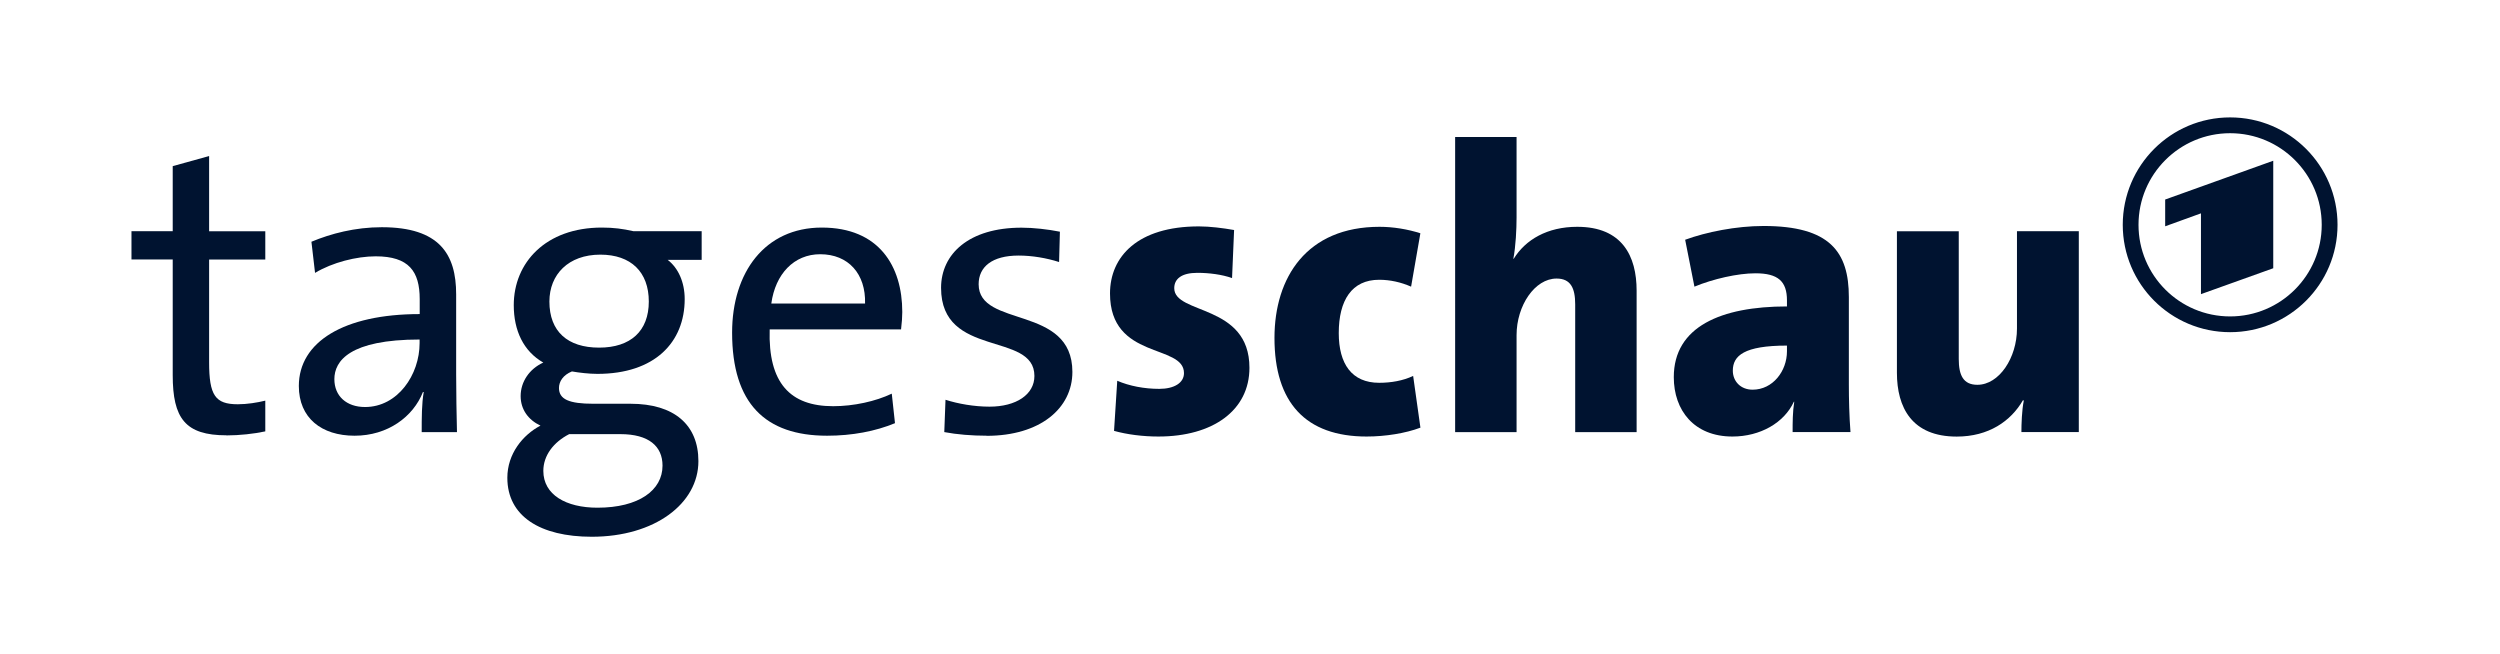
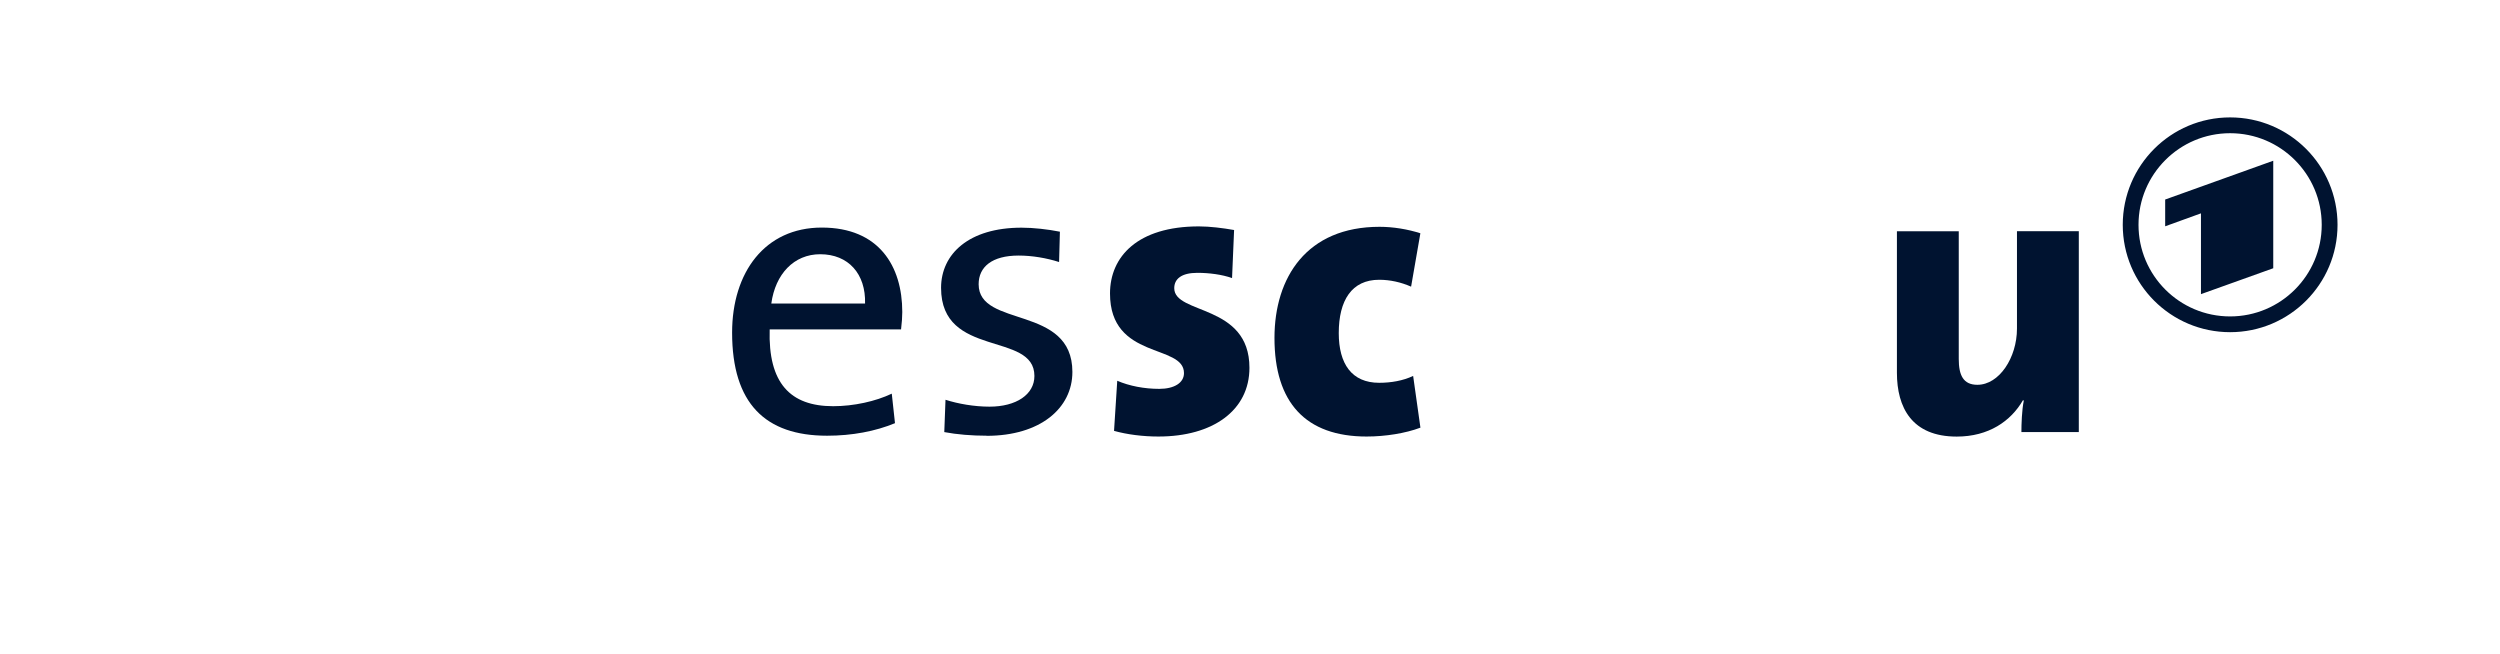
<svg xmlns="http://www.w3.org/2000/svg" id="_Layer_" viewBox="0 0 490.4 128.22">
  <g id="g10">
    <g id="g12">
-       <path id="path14" d="M44.42,85.39c-8.09,0-10.54-3.33-10.54-11.81v-22.68h-8.09v-5.55h8.09v-12.76l7.14-1.98v14.75h11.02v5.55h-11.02v20.14c0,6.5,1.19,8.25,5.63,8.25,1.82,0,3.81-.32,5.39-.71v6.03c-2.22.48-5.07.79-7.61.79" style="fill:#001330; stroke-width:0px;" />
-       <path id="path16" d="M82.32,66.6c-13.72,0-16.73,4.2-16.73,7.77,0,3.33,2.38,5.47,6.02,5.47,6.42,0,10.7-6.34,10.7-12.53v-.71ZM82.72,84.76c0-2.77,0-5.63.4-7.85h-.16c-1.9,4.84-6.9,8.56-13.4,8.56s-10.94-3.49-10.94-9.75c0-8.64,8.8-14.11,23.71-14.11v-2.93c0-5.47-2.14-8.4-8.64-8.4-3.73,0-8.48,1.19-11.89,3.25l-.71-6.11c3.81-1.59,8.56-2.85,13.8-2.85,11.34,0,14.59,5.31,14.59,13.16v15.7c0,3.73.08,7.93.16,11.34h-6.9" style="fill:#001330; stroke-width:0px;" />
-       <path id="path18" d="M117.76,49.95c-6.26,0-9.99,3.89-9.99,9.2,0,5.87,3.57,9.04,9.75,9.04s9.75-3.25,9.75-9.04-3.49-9.2-9.51-9.2ZM121.72,85.16h-10.07c-3.09,1.59-5.07,4.2-5.07,7.21,0,4.68,4.44,7.22,10.62,7.22,8.09,0,12.76-3.41,12.76-8.25,0-3.81-2.7-6.18-8.25-6.18ZM116.09,105.29c-10.15,0-16.57-4.04-16.57-11.57,0-4.68,3.01-8.4,6.5-10.23-2.38-1.11-3.89-3.17-3.89-5.79,0-2.77,1.67-5.31,4.44-6.58-3.88-2.22-5.79-6.26-5.79-11.26,0-8.33,6.26-15.22,17.28-15.22,2.3,0,4.12.24,6.18.71h13.4v5.63h-6.66c2.06,1.59,3.33,4.36,3.33,7.69,0,8.48-5.87,14.67-17.12,14.67-1.67,0-3.65-.24-5-.48-1.74.71-2.54,1.98-2.54,3.25,0,2.22,1.98,3.09,6.74,3.09h7.29c8.56,0,13.32,4.12,13.32,11.26,0,8.32-8.56,14.83-20.93,14.83" style="fill:#001330; stroke-width:0px;" />
      <path id="path20" d="M160.89,49.87c-5.15,0-8.8,3.88-9.59,9.67h18.39c.16-5.79-3.25-9.67-8.8-9.67ZM176.75,64.62h-25.77c-.32,10.54,4.04,15.06,12.45,15.06,4.04,0,8.33-.95,11.5-2.46l.63,5.79c-3.81,1.58-8.4,2.46-13.32,2.46-12.13,0-18.63-6.34-18.63-20.22,0-11.81,6.42-20.61,17.6-20.61s15.78,7.53,15.78,16.57c0,.95-.08,2.06-.24,3.41" style="fill:#001330; stroke-width:0px;" />
      <path id="path22" d="M193.56,85.47c-2.93,0-5.87-.24-8.33-.71l.24-6.34c2.46.79,5.63,1.35,8.64,1.35,5.23,0,8.8-2.38,8.8-6.02,0-8.8-18.31-3.41-18.31-17.28,0-6.66,5.47-11.81,15.78-11.81,2.38,0,5.15.32,7.53.79l-.16,5.95c-2.46-.79-5.31-1.27-7.93-1.27-5.23,0-7.85,2.22-7.85,5.63,0,8.64,18.39,3.96,18.39,17.2,0,7.14-6.34,12.53-16.81,12.53" style="fill:#001330; stroke-width:0px;" />
      <path id="path24" d="M227.25,85.63c-3.09,0-6.18-.4-8.72-1.11l.63-9.83c2.38,1.03,5.31,1.59,8.25,1.59s4.84-1.19,4.84-3.09c0-5.79-14.51-2.54-14.51-15.62,0-7.21,5.39-13.16,17.44-13.16,2.14,0,4.68.32,6.9.71l-.4,9.43c-1.98-.71-4.52-1.03-6.82-1.03-3.09,0-4.52,1.19-4.52,3.01,0,5.23,14.75,3.01,14.75,15.62,0,8.33-7.14,13.48-17.84,13.48" style="fill:#001330; stroke-width:0px;" />
      <path id="path26" d="M268.08,85.63c-11.97,0-18.08-6.66-18.08-19.34,0-11.89,6.34-21.8,20.61-21.8,2.7,0,5.55.48,8.01,1.27l-1.82,10.47c-1.98-.87-4.12-1.35-6.26-1.35-5.39,0-7.93,4.04-7.93,10.46,0,6.03,2.54,9.75,7.93,9.75,2.3,0,4.68-.4,6.66-1.35l1.43,10.15c-2.93,1.11-6.9,1.74-10.55,1.74" style="fill:#001330; stroke-width:0px;" />
-       <path id="path28" d="M308.99,84.76v-25.05c0-3.17-.87-5.07-3.65-5.07-4.28,0-7.85,5.31-7.85,11.1v19.03h-12.05V26.88h12.05v15.78c0,2.3-.16,5.63-.63,8.09h.08c2.3-3.73,6.58-6.26,12.45-6.26,8.8,0,11.65,5.71,11.65,12.53v27.75h-12.05" style="fill:#001330; stroke-width:0px;" />
-       <path id="path30" d="M350.53,67.79c-8.4,0-10.62,1.98-10.62,4.92,0,2.06,1.51,3.73,3.88,3.73,3.97,0,6.74-3.65,6.74-7.53v-1.11ZM351.64,84.76c0-1.9,0-3.96.32-5.95h-.08c-1.9,4.12-6.58,6.82-12.05,6.82-7.53,0-11.5-5.15-11.5-11.65,0-9.91,9.28-13.87,22.2-13.87v-1.19c0-3.73-1.74-5.31-6.18-5.31-3.49,0-8.33,1.11-11.97,2.62l-1.82-9.2c4.12-1.51,9.99-2.7,15.38-2.7,13,0,16.73,5.07,16.73,13.95v17.13c0,2.85.08,6.26.32,9.35h-11.34" style="fill:#001330; stroke-width:0px;" />
      <path id="path32" d="M396.52,84.76c0-1.51.08-4.28.47-6.18l-.16-.08c-2.38,4.12-6.74,7.14-13,7.14-8.8,0-11.73-5.71-11.73-12.53v-27.75h12.13v25.05c0,3.17.87,5.07,3.65,5.07,4.28,0,7.77-5.31,7.77-11.02v-19.11h12.13v39.4h-11.26" style="fill:#001330; stroke-width:0px;" />
      <path id="path34" d="M424.72,44.39l7.02-2.54v15.85l14.18-5.08v-21.09l-21.2,7.61v5.24ZM437.46,62.07c-9.93,0-17.97-8.05-17.97-17.97s8.05-17.97,17.97-17.97,17.97,8.05,17.97,17.97-8.05,17.97-17.97,17.97ZM437.46,23.03c-11.63,0-21.06,9.43-21.06,21.07s9.43,21.06,21.06,21.06,21.07-9.43,21.07-21.06-9.43-21.07-21.07-21.07" style="fill:#001330; stroke-width:0px;" />
    </g>
  </g>
</svg>